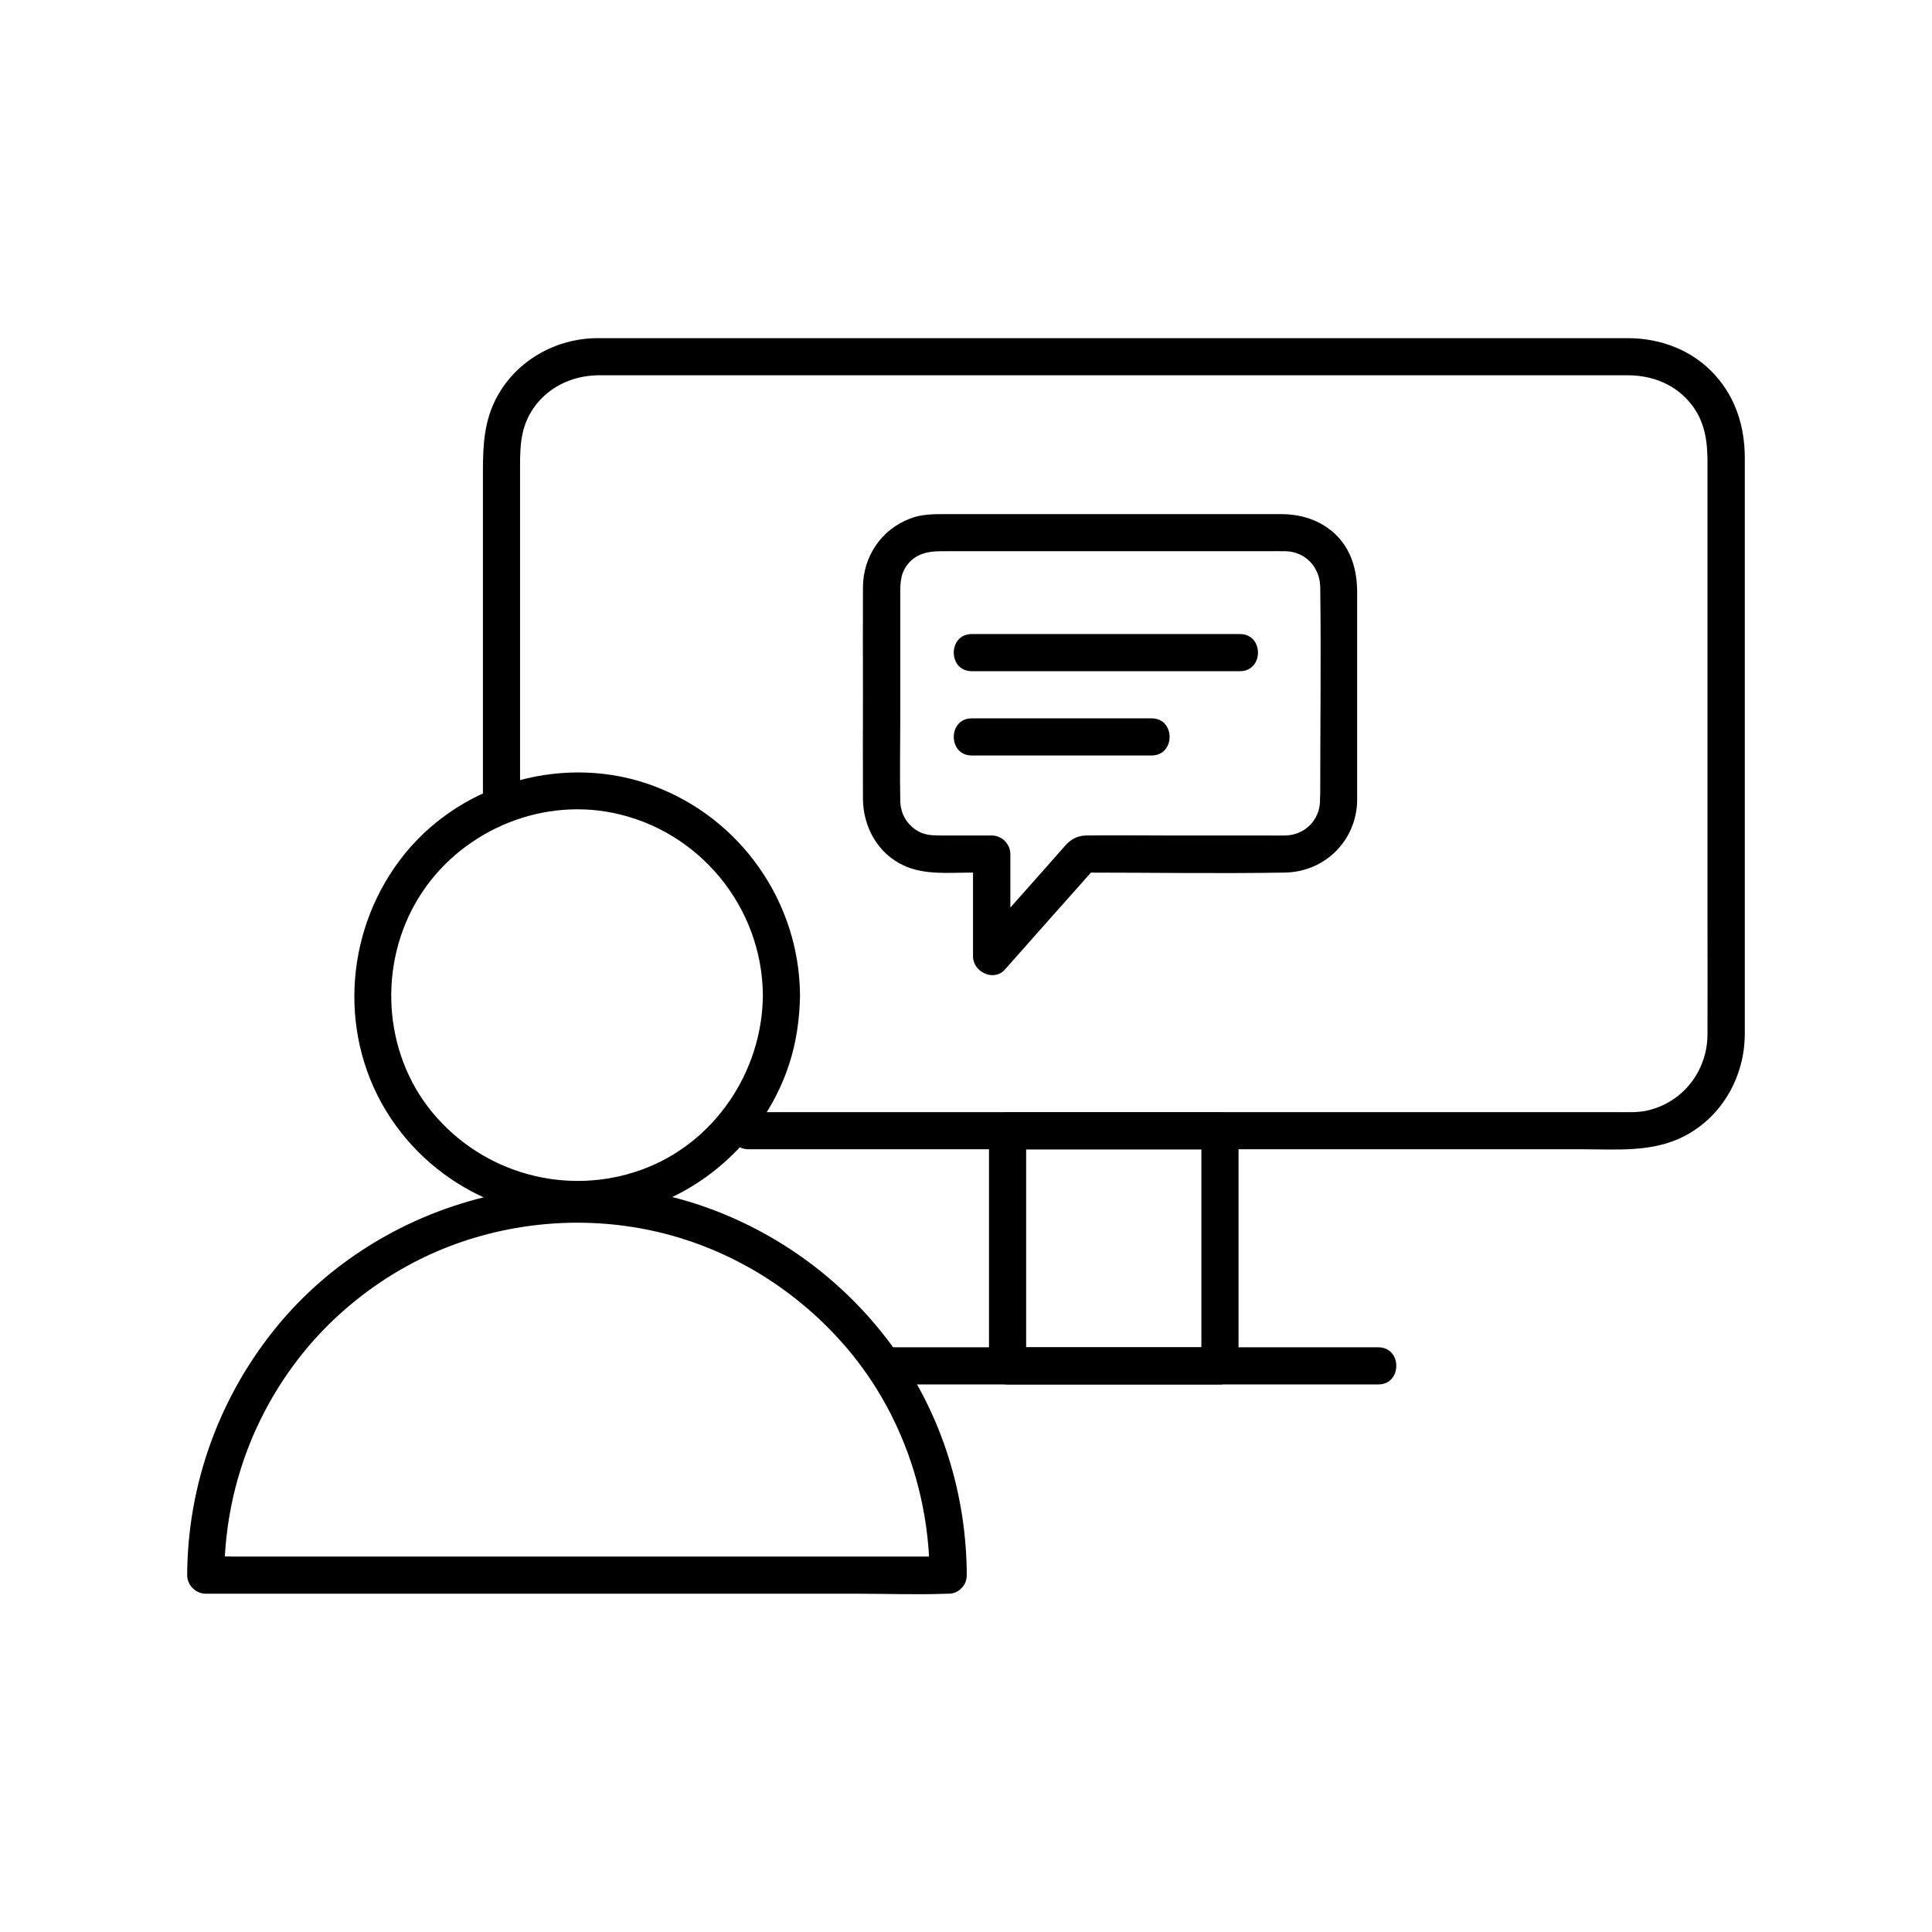
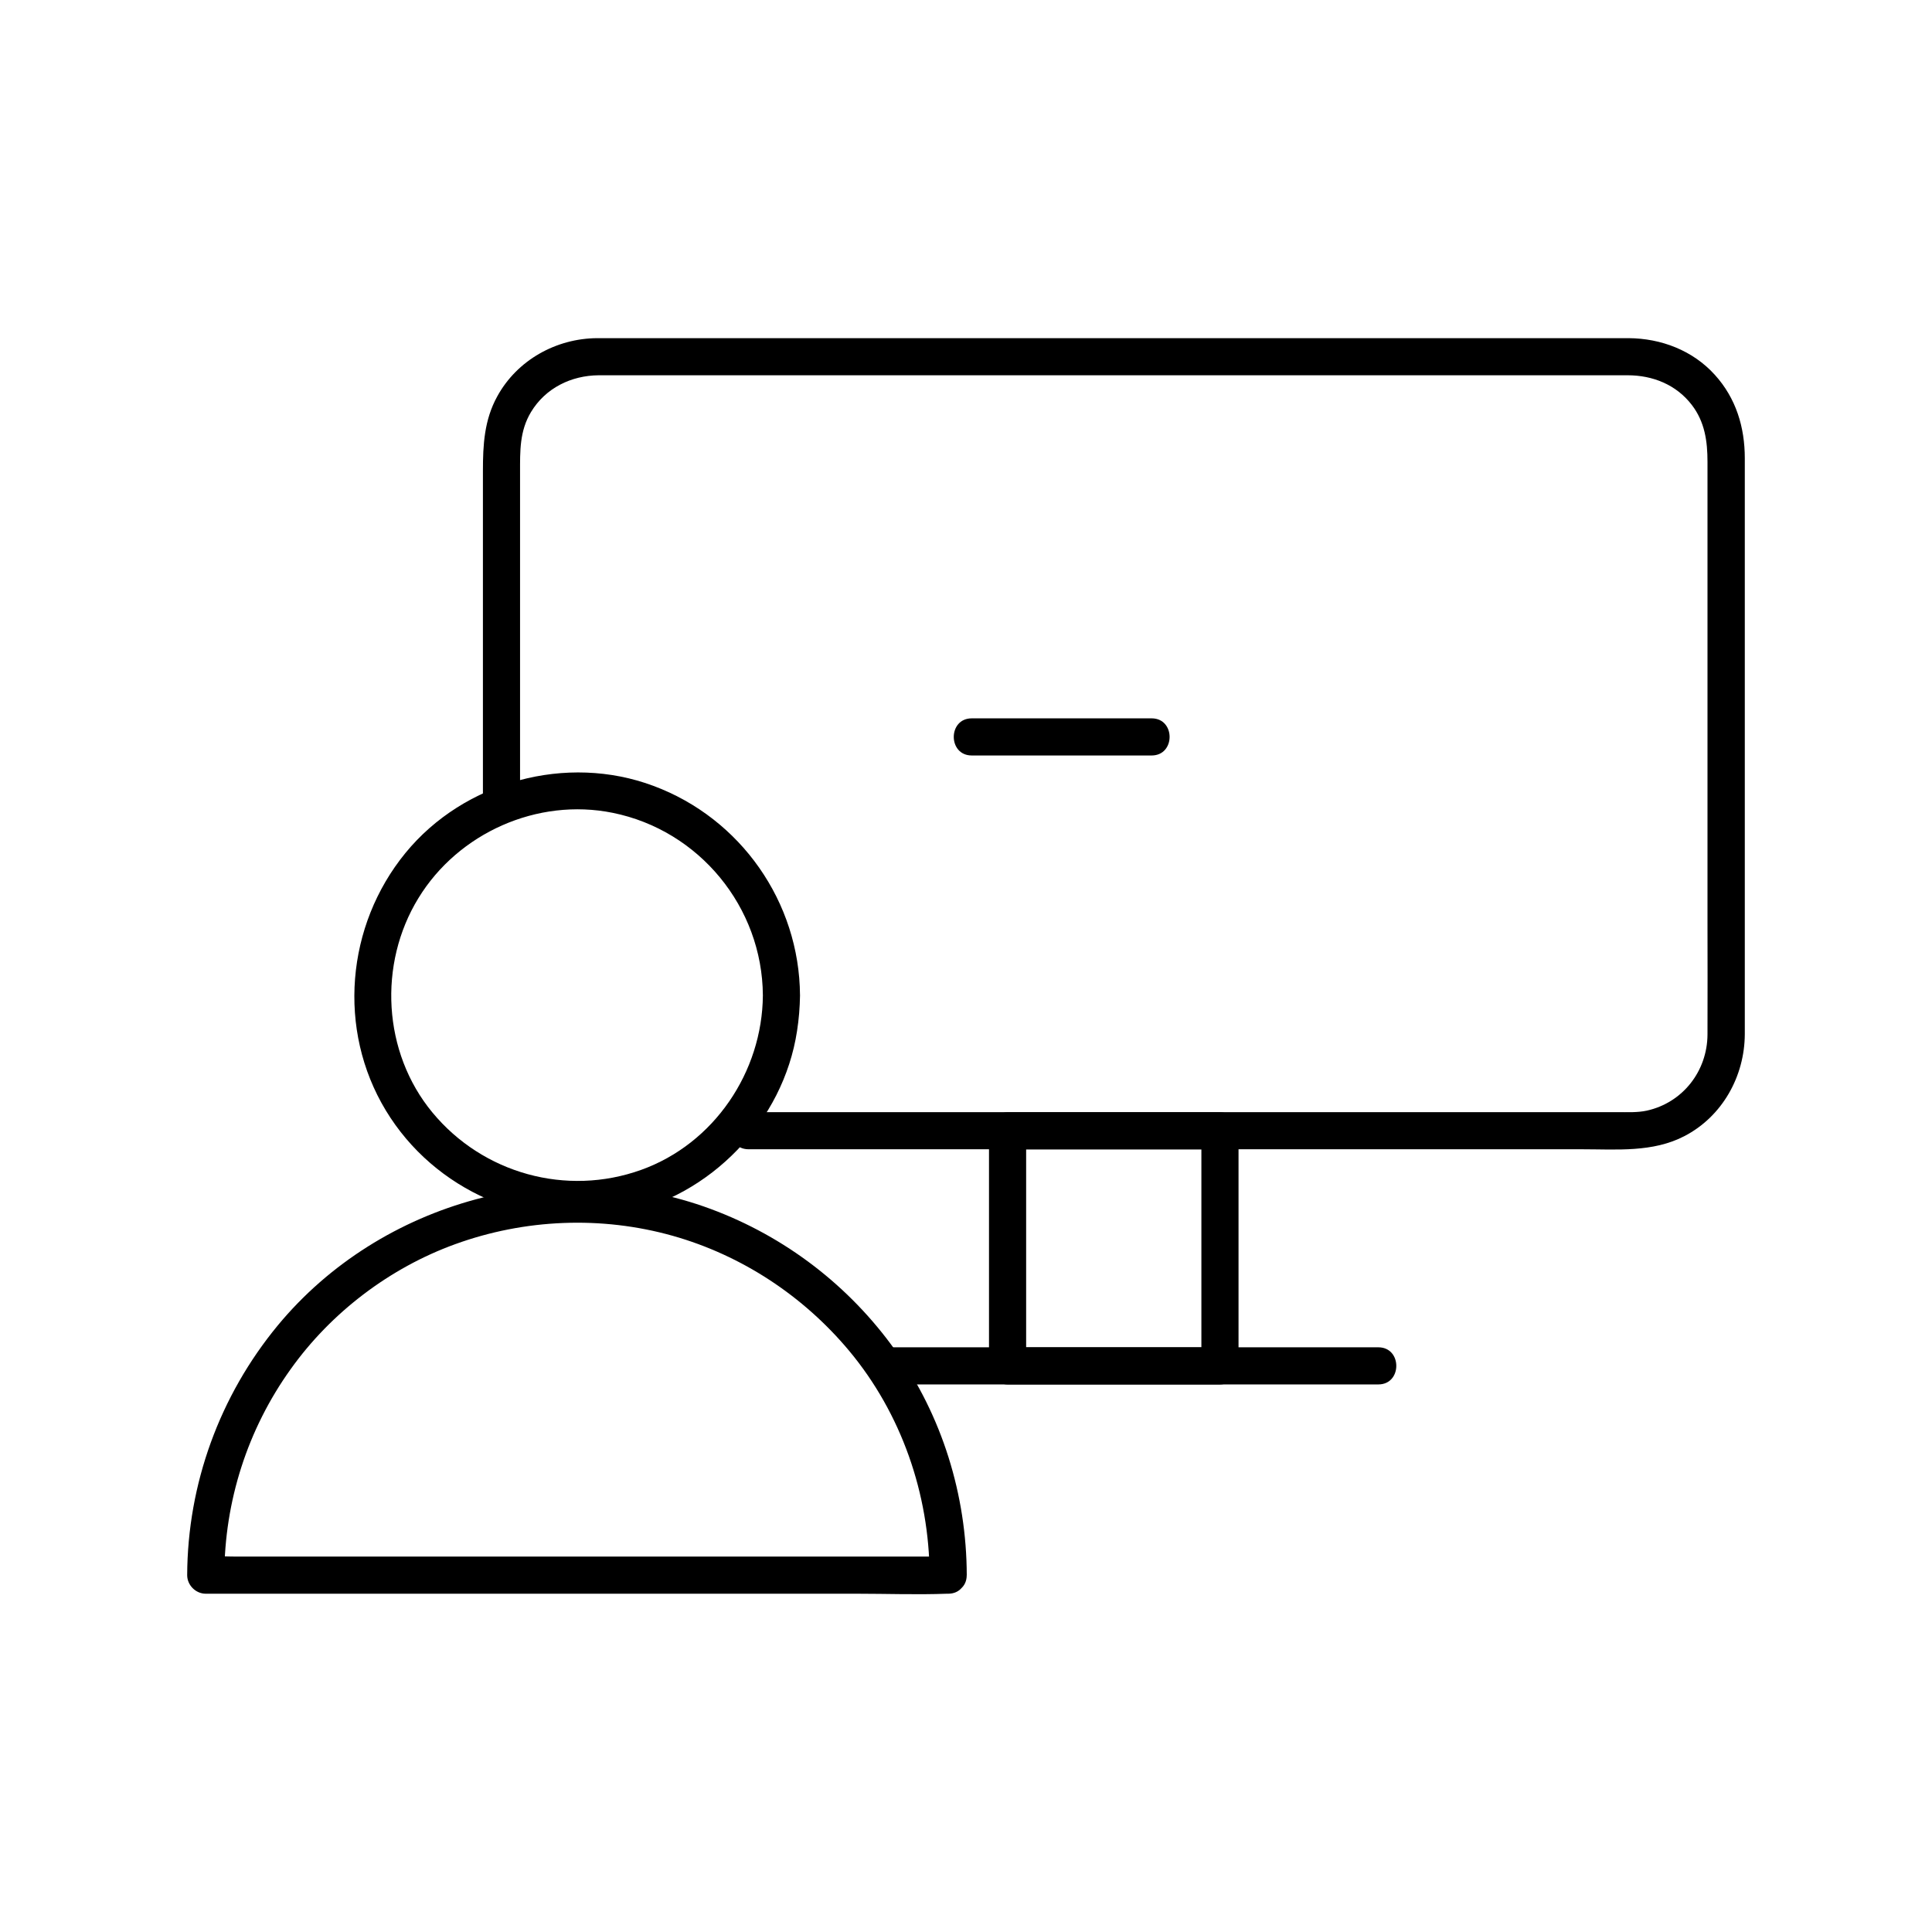
<svg xmlns="http://www.w3.org/2000/svg" fill="#000000" width="800px" height="800px" version="1.1" viewBox="144 144 512 512">
  <g>
    <path d="m281.82 356.41v-36.113-51.117c0-5.609-0.148-10.922 2.902-15.988 3.836-6.348 10.629-9.691 17.957-9.742h21.156 43.691 55.695 58.793 51.363 34.293 7.676c6.594 0 12.84 2.461 16.973 7.824 3.492 4.527 4.184 9.691 4.184 15.105v14.414 51.465 56.039c0 9.938 0.051 19.926 0 29.863-0.051 9.691-6.543 18.055-16.09 20.172-2.508 0.543-5.164 0.395-7.773 0.395h-31.047-51.609-58.648-52.203-32.273-4.477c-6.348 0-6.348 9.84 0 9.84h18.301 45.215 58.402 57.023 41.969c9.152 0 18.695 0.887 27.109-3.492 10.035-5.215 15.941-15.844 15.988-27.012v-10.234-48.215-58.055-36.113c0-8.215-2.312-15.891-7.922-22.09-5.856-6.496-14.27-9.691-22.879-9.742h-22.09-44.82-56.973-59.383-51.02-32.766-6.25c-10.875 0.051-21.254 5.805-26.52 15.449-3.445 6.25-3.789 12.84-3.789 19.73v22.09 55.105 10.43c0 6.34 9.84 6.34 9.84-0.008z" />
    <path d="m462.38 443.69v54.516 7.773c1.625-1.625 3.297-3.297 4.922-4.922h-49.25-7.035c1.625 1.625 3.297 3.297 4.922 4.922v-54.516-7.773l-4.922 4.922h49.25 7.035c6.348 0 6.348-9.84 0-9.84h-49.25-7.035c-2.656 0-4.922 2.262-4.922 4.922v54.516 7.773c0 2.656 2.262 4.922 4.922 4.922h49.25 7.035c2.656 0 4.922-2.262 4.922-4.922v-54.516-7.773c-0.004-6.352-9.844-6.352-9.844-0.004z" />
    <path d="m378.94 510.89h44.133 70.062 16.137c6.348 0 6.348-9.84 0-9.84h-44.133-70.062-16.137c-6.348 0-6.348 9.84 0 9.84z" />
    <path d="m346.17 407.77c-0.148 20.32-12.941 39.312-32.227 46.25-19.828 7.133-41.969 0.984-55.352-15.203-13.188-15.941-14.414-39.359-3.691-56.828 10.578-17.27 31.539-26.617 51.465-22.582 22.93 4.621 39.66 24.992 39.805 48.363 0.051 6.348 9.891 6.348 9.84 0-0.148-24.699-15.695-46.887-38.82-55.496-22.977-8.609-50.184-1.23-65.73 17.762-15.742 19.238-18.156 46.84-5.215 68.242 12.891 21.305 38.082 32.176 62.387 27.453 23.664-4.625 42.953-24.602 46.594-48.512 0.492-3.148 0.738-6.25 0.789-9.445 0.047-6.305-9.793-6.305-9.844-0.004z" />
    <path d="m400.2 561.43c-0.051-21.207-6.543-42.262-18.895-59.531-12.203-17.121-29.176-30.16-48.906-37.492-40.297-14.957-87.43-2.215-114.79 30.848-15.395 18.648-23.906 42.016-24.004 66.176 0 2.656 2.262 4.922 4.922 4.922h19.531 46.887 57.023 49.102c7.922 0 15.941 0.297 23.863 0h0.344c6.348 0 6.348-9.84 0-9.84h-19.531-46.887-57.023-49.102-16.188c-2.508 0-5.164-0.195-7.676 0h-0.344c1.625 1.625 3.297 3.297 4.922 4.922 0.051-19.582 6.148-38.621 17.562-54.562 10.727-15.055 26.273-26.863 43.641-33.16 18.449-6.691 38.719-7.527 57.613-2.215 18.301 5.164 34.637 15.941 46.789 30.504 13.824 16.582 21.207 37.883 21.305 59.434-0.004 6.34 9.836 6.34 9.836-0.004z" />
-     <path d="m493.82 356.26c-0.098 5.117-4.082 9.055-9.199 9.152-1.77 0.051-3.543 0-5.312 0h-26.176c-7.086 0-14.168-0.098-21.254 0-2.312 0.051-3.984 0.934-5.512 2.609-2.363 2.707-4.773 5.363-7.133 8.07-5.312 5.953-10.578 11.957-15.891 17.91 2.805 1.18 5.609 2.312 8.414 3.492v-27.16c0-2.656-2.262-4.922-4.922-4.922h-13.48c-2.117 0-4.133-0.051-6.051-1.133-2.953-1.672-4.676-4.676-4.723-8.02-0.148-7.379 0-14.762 0-22.141v-31.539c0-3.148-0.195-6.199 1.82-8.855 2.215-2.902 5.363-3.641 8.809-3.641h58.598 27.898c1.672 0 3.344-0.051 4.969 0 5.266 0.098 9.102 4.231 9.199 9.445 0.246 18.352 0 36.703 0 55.004-0.055 0.598-0.055 1.137-0.055 1.727 0 6.348 9.84 6.348 9.84 0v-55.301c0-5.856-1.574-11.512-6.004-15.598-4.035-3.641-8.953-5.117-14.316-5.117h-24.254-64.5c-3.199 0-6.348 0-9.398 1.18-7.625 2.902-12.449 10.035-12.496 18.203-0.051 9.199 0 18.449 0 27.652 0 9.496-0.051 18.941 0 28.438 0.051 7.379 3.887 14.414 10.727 17.613 5.559 2.609 11.957 1.918 17.957 1.918h5.41c-1.625-1.625-3.297-3.297-4.922-4.922v27.16c0 4.082 5.512 6.742 8.414 3.492 8.02-9.055 16.039-18.105 24.109-27.16-1.18 0.492-2.312 0.984-3.492 1.426 17.859 0 35.77 0.297 53.629 0 10.578-0.195 18.895-8.414 19.141-18.992 0.145-6.336-9.695-6.336-9.844 0.008z" />
-     <path d="m401.52 321.87h62.188 8.906c6.348 0 6.348-9.84 0-9.84h-62.188-8.906c-6.348 0-6.348 9.84 0 9.84z" />
    <path d="m401.52 344.21h41.625 6.051c6.348 0 6.348-9.84 0-9.84h-41.625-6.051c-6.348 0-6.348 9.84 0 9.84z" />
  </g>
</svg>